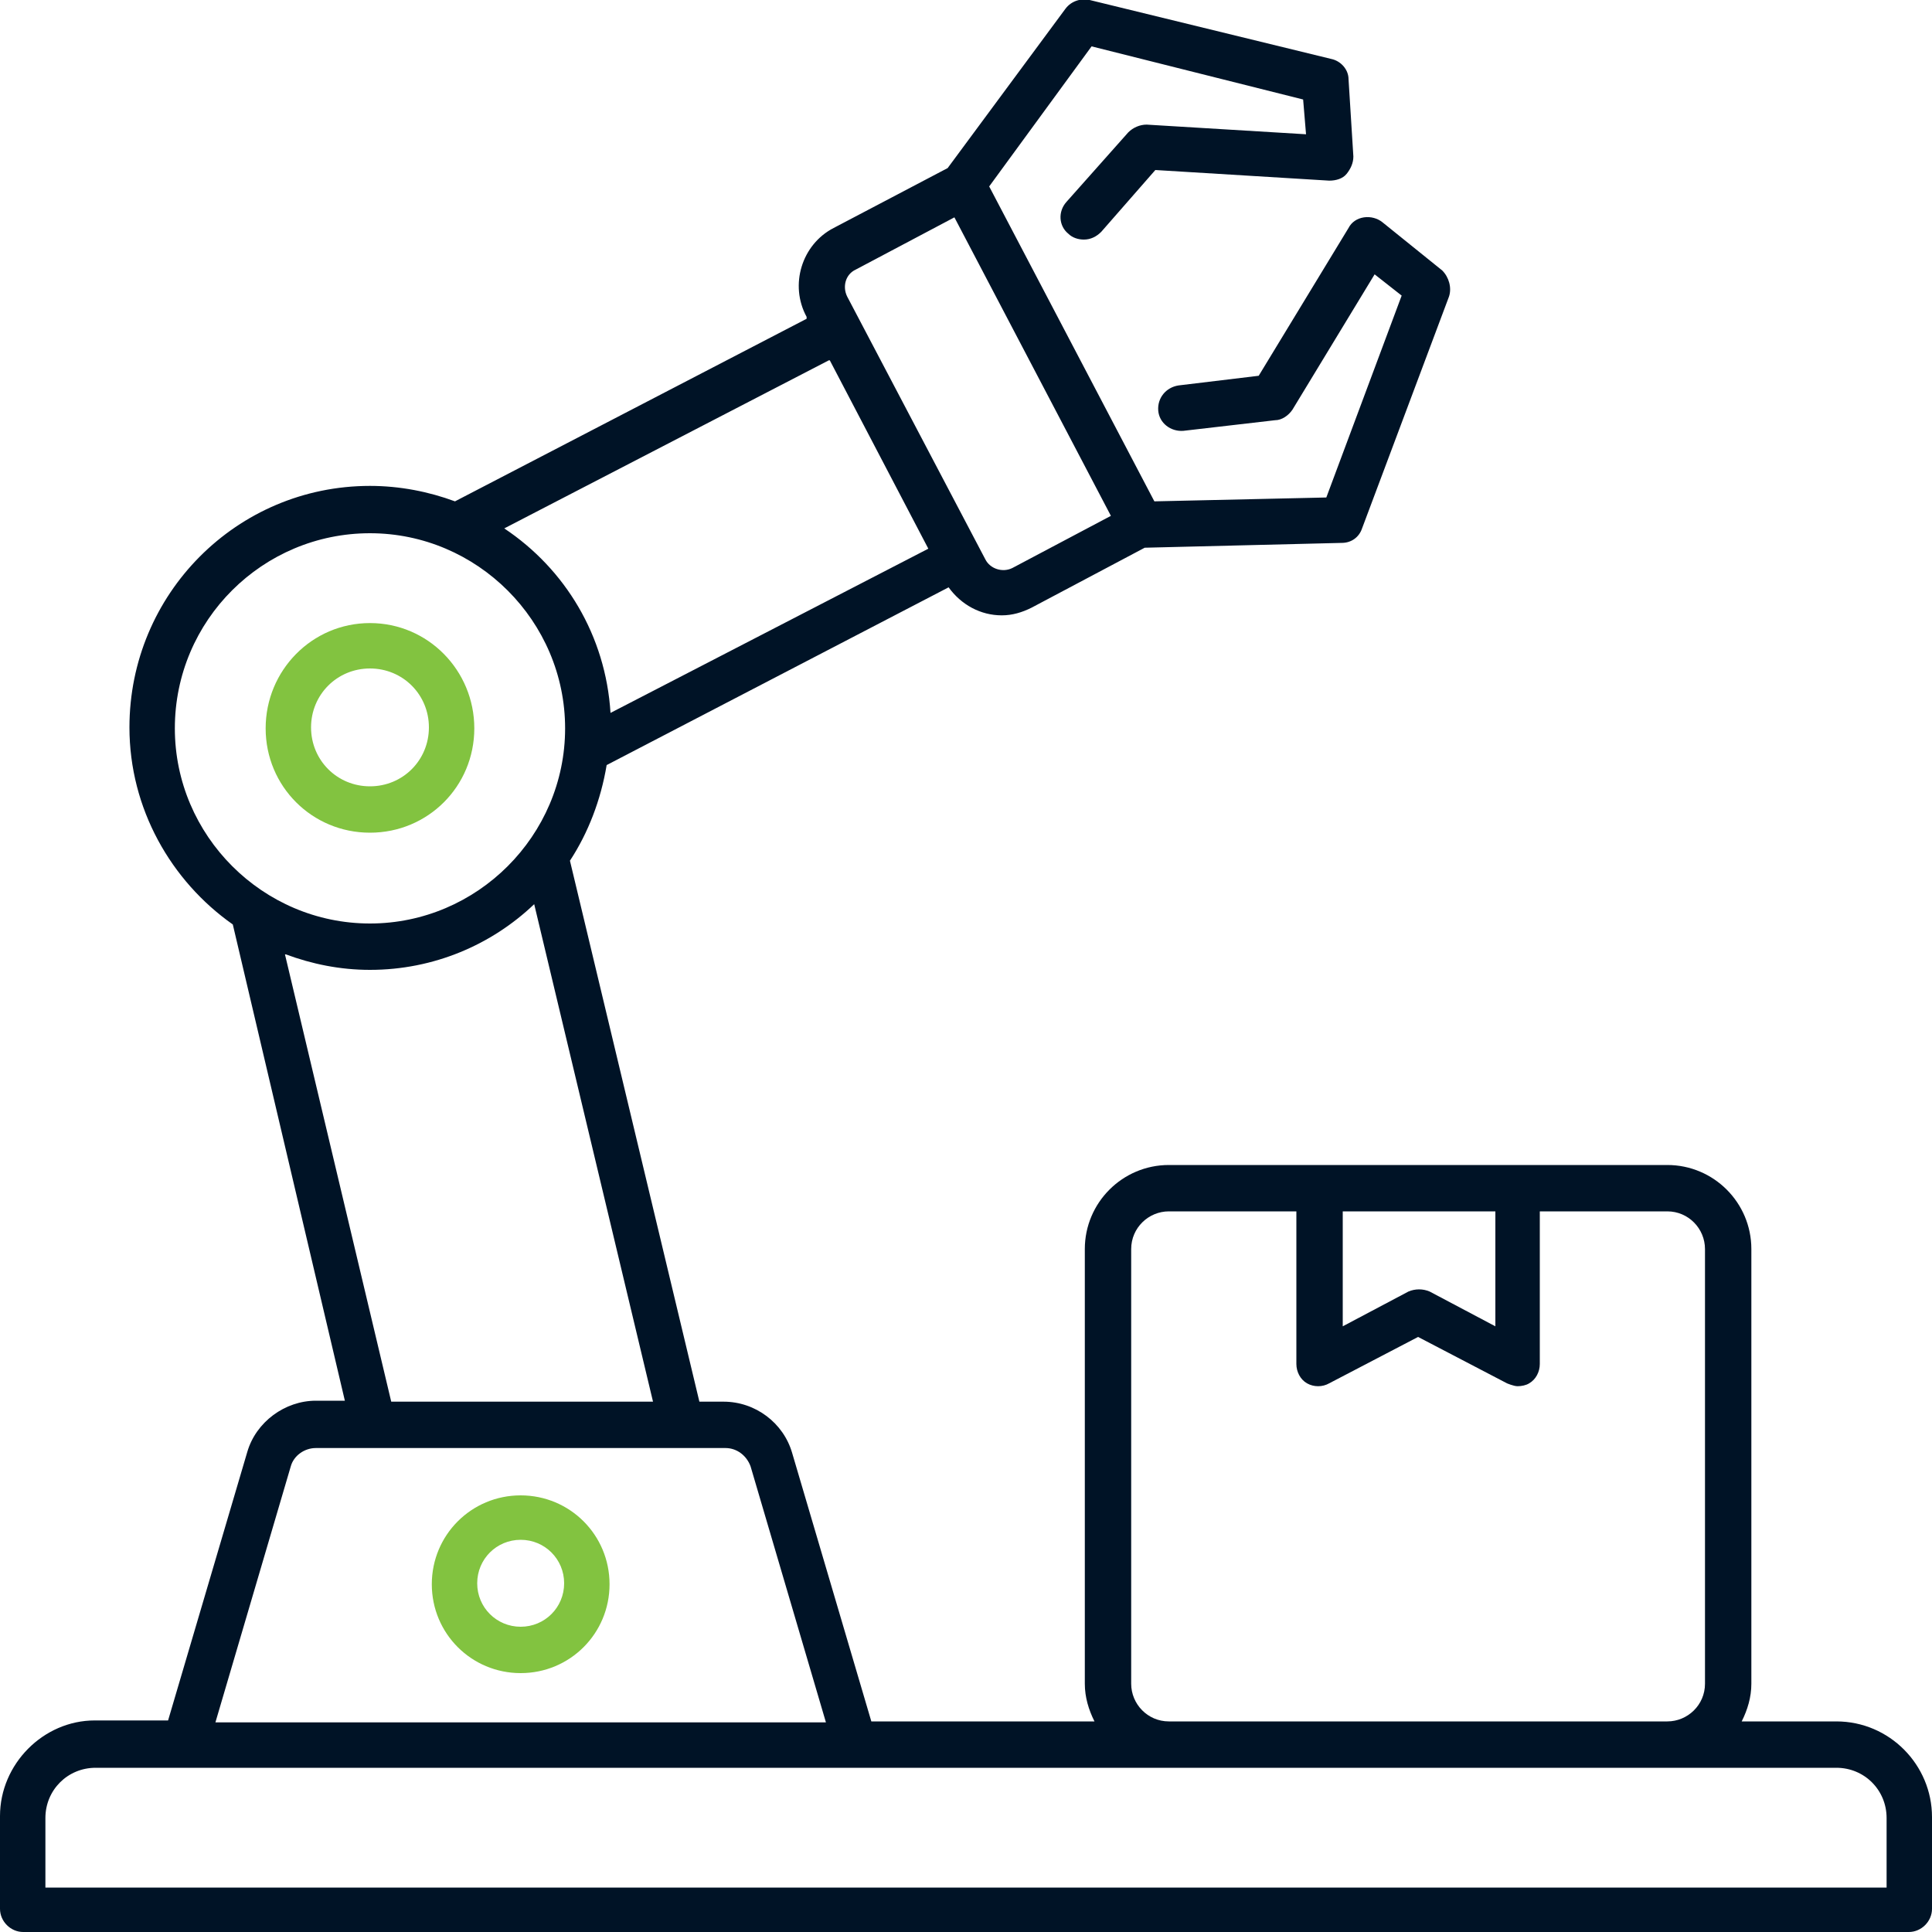
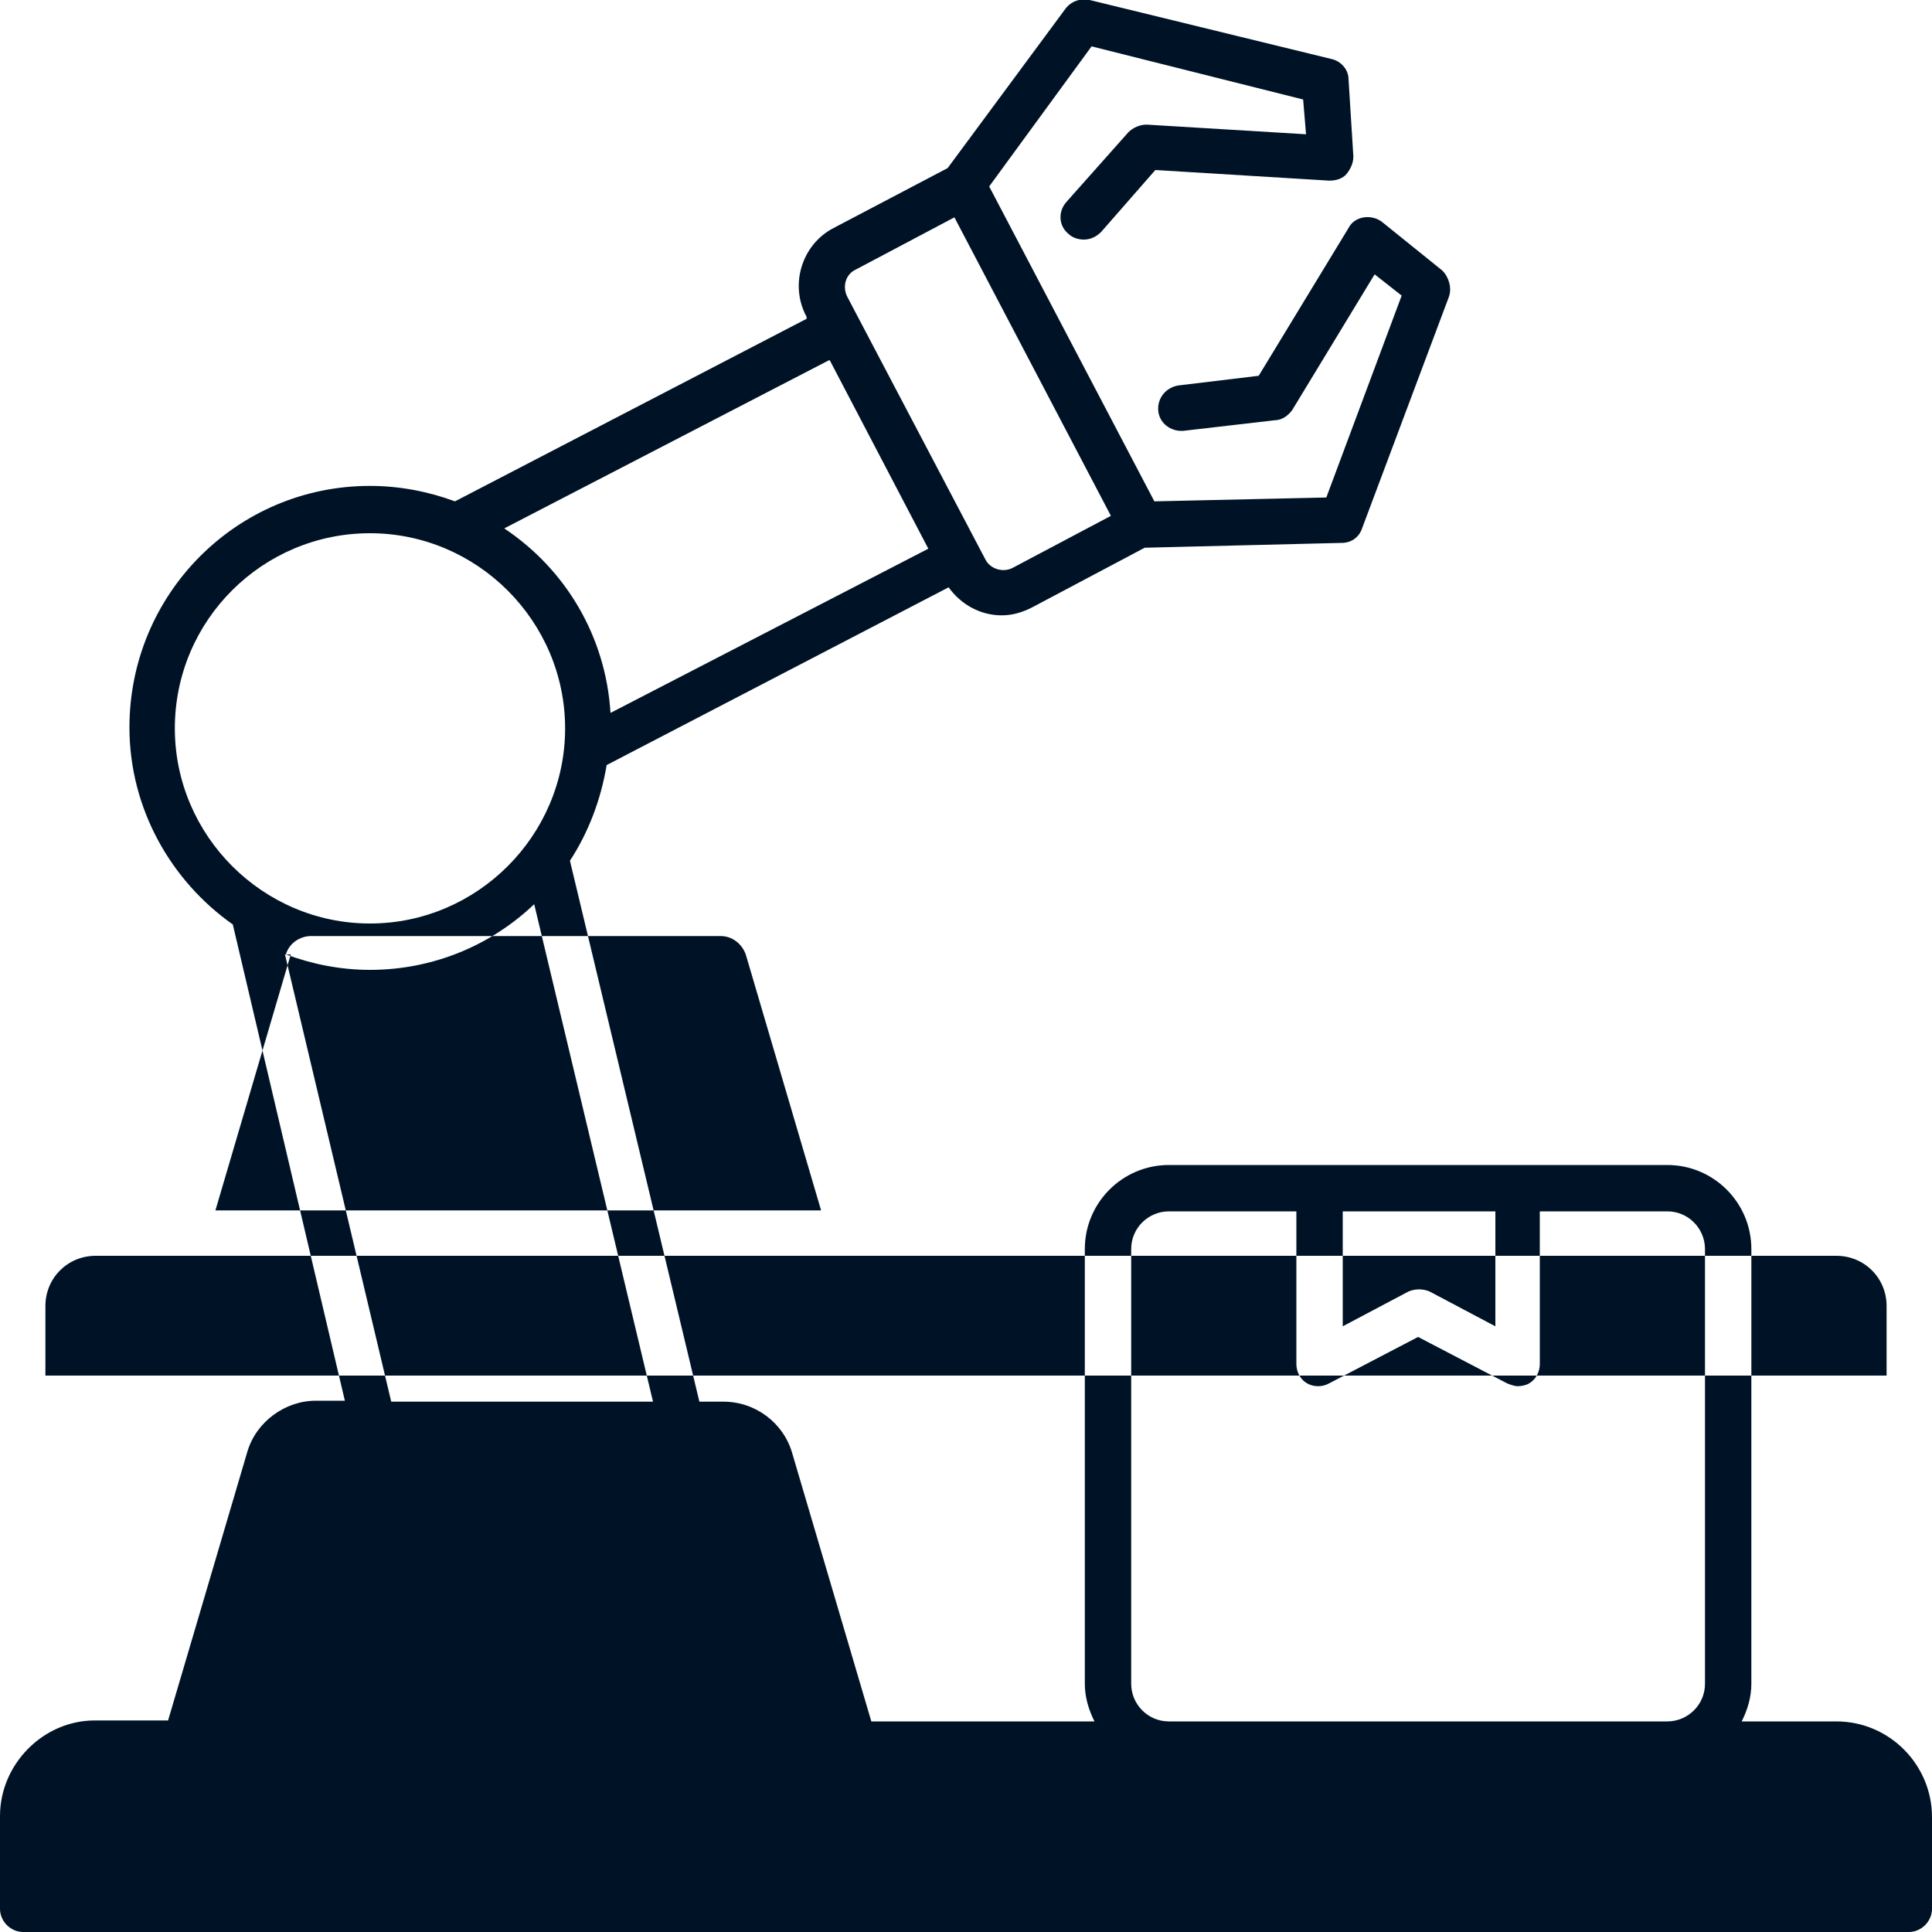
<svg xmlns="http://www.w3.org/2000/svg" id="Layer_1" viewBox="0 0 20 20">
  <defs>
    <style>.cls-1{fill:#001326;}.cls-2{fill:#82c340;}</style>
  </defs>
-   <path class="cls-1" d="m19.01,17.82h-.98c.06-.12.1-.25.1-.39v-4.5c0-.48-.39-.87-.87-.87h-5.16c-.48,0-.87.39-.87.87v4.5c0,.14.04.27.1.39h-2.31l-.82-2.78c-.09-.31-.38-.53-.71-.53h-.25l-1.34-5.6c.19-.29.32-.63.38-.99l3.54-1.84c.13.18.33.29.55.29.11,0,.21-.03.31-.08l1.17-.62,2.04-.05c.1,0,.18-.06.21-.15l.9-2.4c.03-.09,0-.2-.07-.27l-.62-.5c-.05-.04-.12-.06-.19-.05-.07.01-.13.05-.16.11l-.93,1.53-.83.1c-.13.02-.22.13-.21.26s.13.22.26.21l.95-.11c.07,0,.14-.05.18-.11l.85-1.4.28.22-.78,2.09-1.78.04-1.71-3.26,1.06-1.45,2.19.55.03.36-1.65-.1c-.07,0-.14.03-.19.08l-.64.72c-.09.1-.08.25.02.33.04.04.1.06.16.06.07,0,.13-.03.18-.08l.56-.64,1.8.11c.07,0,.14-.02.18-.07s.07-.11.07-.18l-.05-.8c0-.1-.08-.19-.18-.21L11.28,0c-.09-.02-.19.01-.25.09l-1.22,1.65-1.18.62c-.33.17-.46.59-.28.92v.02s-3.64,1.89-3.64,1.89c-.27-.1-.57-.16-.88-.16-1.38,0-2.49,1.12-2.49,2.5,0,.84.43,1.59,1.07,2.04l1.16,4.93h-.3c-.32,0-.62.22-.71.53l-.82,2.78h-.76C.45,17.81,0,18.26,0,18.8v.96c0,.13.11.24.24.24h19.52c.13,0,.24-.11.24-.24v-.95c0-.54-.44-.99-.99-.99h0Zm-5.11-5.28h1.58v1.19l-.68-.36c-.07-.03-.15-.03-.22,0l-.68.36v-1.19Zm-2.19.39c0-.22.18-.39.39-.39h1.32v1.58c0,.08.04.16.11.2.07.04.16.04.23,0l.92-.48.92.48s.07.03.11.03c.04,0,.09-.01.12-.03.07-.04.11-.12.11-.2v-1.58h1.32c.22,0,.39.18.39.39v4.5c0,.22-.18.39-.39.39h-5.16c-.22,0-.39-.18-.39-.39v-4.49h0Zm-2.85-10.14l1.02-.54,1.62,3.09-1.02.54c-.1.05-.23.01-.28-.09l-1.43-2.72c-.05-.1-.02-.23.09-.28Zm-.27.94l1.02,1.95-3.29,1.7c-.05-.8-.47-1.49-1.1-1.91l3.36-1.74ZM1.81,7.54c0-1.12.91-2.02,2.02-2.02s2.02.91,2.02,2.02-.91,2.02-2.02,2.02-2.02-.91-2.02-2.02Zm1.15,2.34c.27.1.56.16.87.16.66,0,1.26-.26,1.7-.68l1.23,5.15h-2.71l-1.1-4.63Zm.05,5.3c.03-.11.14-.19.26-.19h4.24c.12,0,.22.08.26.19l.78,2.65H2.23l.78-2.65Zm16.51,4.36H.47v-.72c0-.29.23-.52.52-.52h18.02c.29,0,.52.23.52.52v.72h0Z" />
-   <path class="cls-2" d="m5.39,15.48c-.51,0-.92.41-.92.92s.41.92.92.92.92-.41.92-.92-.41-.92-.92-.92Zm0,1.36c-.25,0-.45-.2-.45-.45s.2-.45.45-.45.45.2.45.45-.2.45-.45.45Z" />
-   <path class="cls-2" d="m3.83,8.62c.6,0,1.08-.48,1.08-1.08s-.48-1.09-1.08-1.09-1.08.49-1.08,1.09.48,1.08,1.08,1.08Zm0-1.7c.34,0,.61.27.61.61s-.27.61-.61.61-.61-.27-.61-.61.27-.61.61-.61Z" />
+   <path class="cls-1" d="m19.01,17.82h-.98c.06-.12.1-.25.1-.39v-4.5c0-.48-.39-.87-.87-.87h-5.16c-.48,0-.87.39-.87.87v4.5c0,.14.04.27.1.39h-2.31l-.82-2.78c-.09-.31-.38-.53-.71-.53h-.25l-1.34-5.6c.19-.29.32-.63.38-.99l3.54-1.84c.13.18.33.29.55.29.11,0,.21-.03.31-.08l1.17-.62,2.04-.05c.1,0,.18-.06.21-.15l.9-2.4c.03-.09,0-.2-.07-.27l-.62-.5c-.05-.04-.12-.06-.19-.05-.07.01-.13.05-.16.11l-.93,1.53-.83.1c-.13.02-.22.13-.21.26s.13.22.26.21l.95-.11c.07,0,.14-.05.18-.11l.85-1.4.28.22-.78,2.09-1.78.04-1.71-3.26,1.06-1.45,2.19.55.03.36-1.65-.1c-.07,0-.14.03-.19.08l-.64.72c-.09.1-.08.25.02.33.04.04.1.06.16.06.07,0,.13-.03.18-.08l.56-.64,1.8.11c.07,0,.14-.02.18-.07s.07-.11.07-.18l-.05-.8c0-.1-.08-.19-.18-.21L11.28,0c-.09-.02-.19.01-.25.09l-1.22,1.65-1.18.62c-.33.17-.46.59-.28.92v.02s-3.64,1.89-3.64,1.89c-.27-.1-.57-.16-.88-.16-1.38,0-2.49,1.12-2.49,2.5,0,.84.43,1.59,1.07,2.04l1.16,4.93h-.3c-.32,0-.62.22-.71.53l-.82,2.78h-.76C.45,17.81,0,18.26,0,18.8v.96c0,.13.11.24.24.24h19.52c.13,0,.24-.11.24-.24v-.95c0-.54-.44-.99-.99-.99h0Zm-5.11-5.28h1.58v1.19l-.68-.36c-.07-.03-.15-.03-.22,0l-.68.36v-1.19Zm-2.19.39c0-.22.18-.39.39-.39h1.32v1.58c0,.08.04.16.11.2.07.04.16.04.23,0l.92-.48.92.48s.07.03.11.03c.04,0,.09-.01.12-.03.07-.04.11-.12.11-.2v-1.58h1.32c.22,0,.39.18.39.39v4.5c0,.22-.18.39-.39.39h-5.16c-.22,0-.39-.18-.39-.39v-4.49h0Zm-2.85-10.14l1.02-.54,1.62,3.09-1.02.54c-.1.05-.23.01-.28-.09l-1.43-2.72c-.05-.1-.02-.23.09-.28Zm-.27.94l1.02,1.95-3.29,1.7c-.05-.8-.47-1.49-1.1-1.91l3.36-1.74ZM1.81,7.54c0-1.12.91-2.02,2.02-2.02s2.02.91,2.02,2.02-.91,2.02-2.02,2.02-2.02-.91-2.02-2.02Zm1.15,2.34c.27.1.56.16.87.16.66,0,1.26-.26,1.7-.68l1.23,5.15h-2.71l-1.1-4.63Zc.03-.11.14-.19.26-.19h4.24c.12,0,.22.08.26.19l.78,2.65H2.23l.78-2.65Zm16.51,4.36H.47v-.72c0-.29.23-.52.52-.52h18.02c.29,0,.52.23.52.52v.72h0Z" />
</svg>